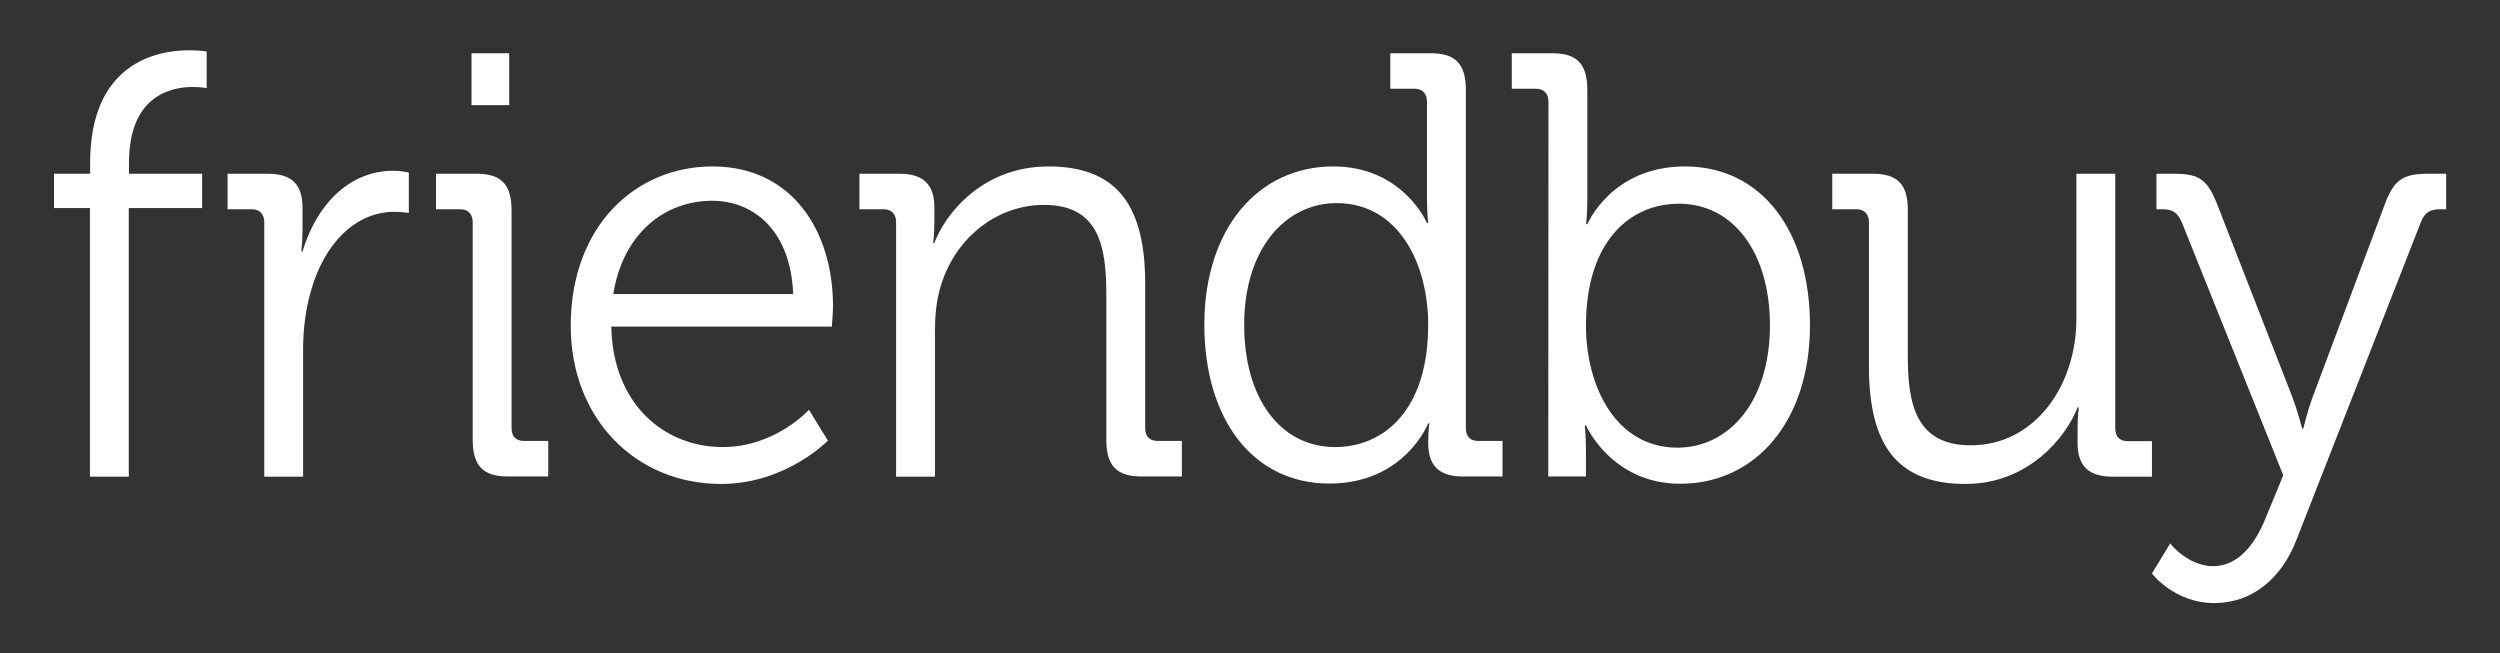
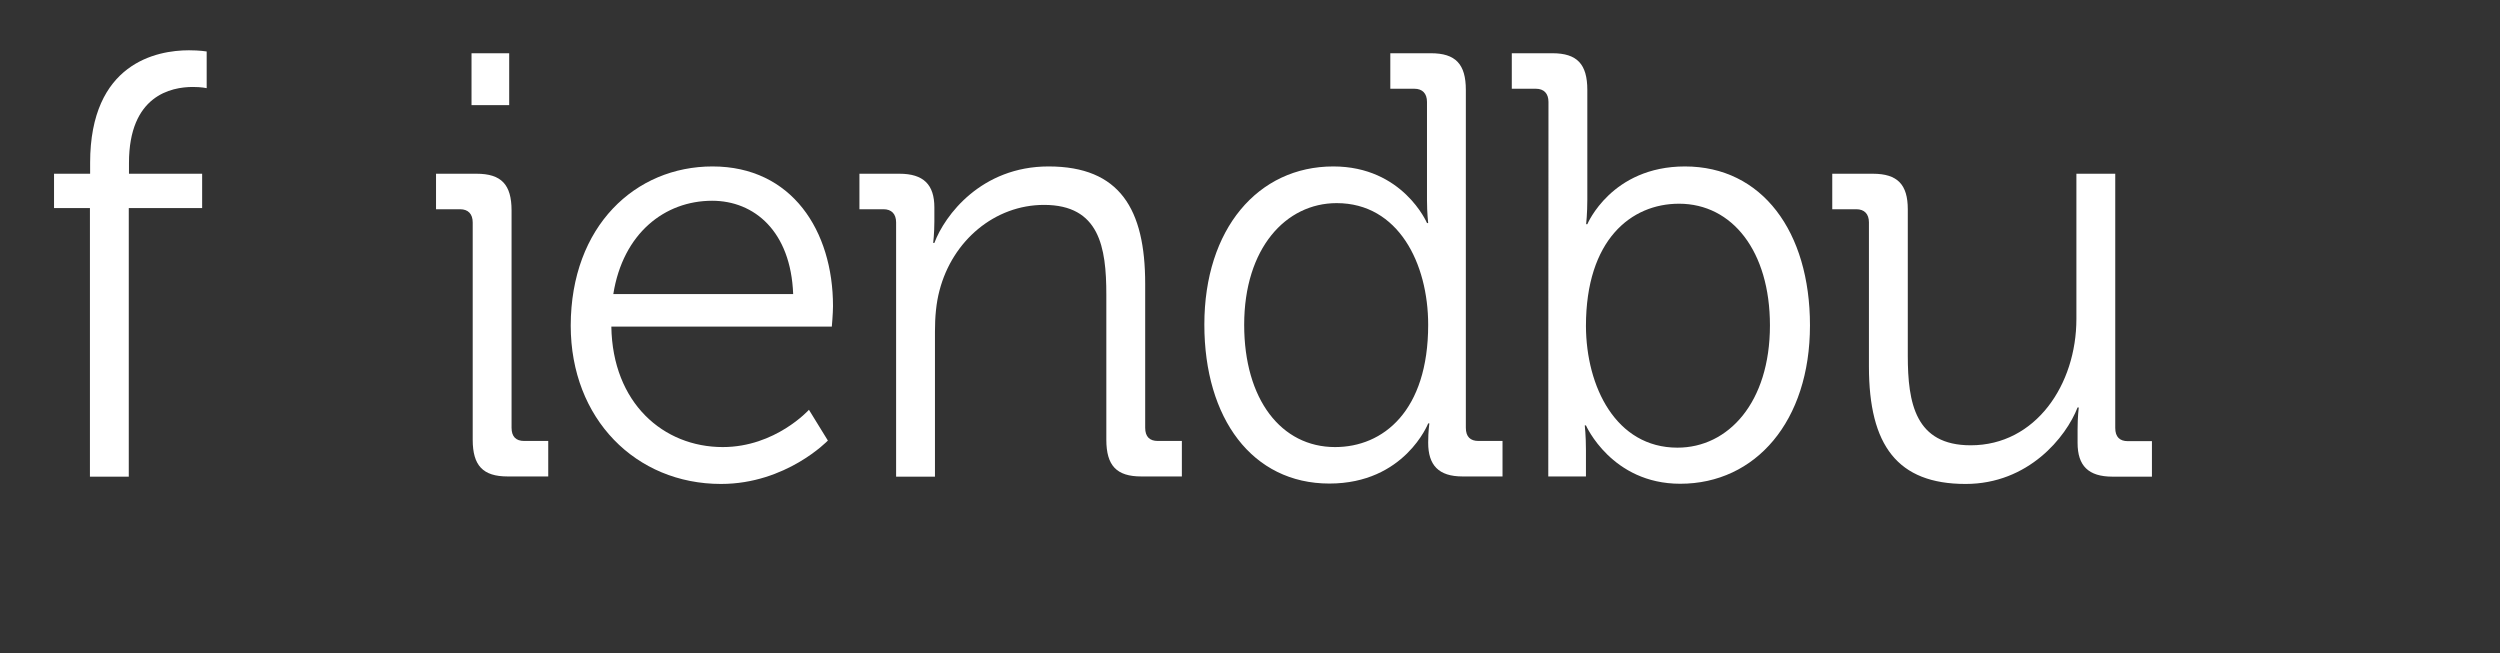
<svg xmlns="http://www.w3.org/2000/svg" version="1.1" id="Layer_1" x="0px" y="0px" viewBox="0 0 1267.7 331.2" style="enable-background:new 0 0 1267.7 331.2;" xml:space="preserve">
  <rect x="0" y="0" width="1267.7" height="331.2" fill="#333333" stroke="none" />
  <g fill="#fff">
    <path d="M45.6,105.5H27.4V88.1h18.3v-5.5c0-50.7,33.9-57.1,50.1-57.1c5.5,0,9,0.6,9,0.6v18.6c0,0-2.6-0.6-7-0.6   c-11,0-32.4,4.3-32.4,38.5v5.5h37.1v17.4H65.3v136.2H45.6V105.5z" />
-     <path d="M134,112.8c0-4.3-2.3-6.7-6.4-6.7h-12.2v-18h20.3c12.2,0,17.7,5.2,17.7,17.4v10.4c0,6.4-0.6,11.6-0.6,11.6h0.6   c7-23.2,23.2-40.9,46.1-40.9c4.1,0,7.8,0.9,7.8,0.9V108c0,0-3.5-0.6-7.2-0.6c-20.6,0-35.9,17.1-42.3,39.7   c-2.9,9.8-4.1,20.2-4.1,29.9v64.7H134V112.8z" />
    <path d="M239.7,112.8c0-4.3-2.3-6.7-6.4-6.7h-12.2v-18h20.6c12.5,0,17.7,5.5,17.7,18.6v110.2c0,4.6,2.3,6.7,6.4,6.7H278v18h-20.6   c-12.5,0-17.7-5.5-17.7-18.6V112.8z M239.1,27h19.1v26.3h-19.1V27z" />
    <path d="M361.3,84.4c40.3,0,61.1,32.7,61.1,70.8c0,3.7-0.6,10.4-0.6,10.4H310c0.6,38.8,26.4,61.1,56.5,61.1   c26.7,0,43.7-18.9,43.7-18.9l9.6,15.6c0,0-21.1,22-54.2,22c-43.2,0-76.2-33-76.2-80.3C289.5,114.6,322.2,84.4,361.3,84.4z    M402.2,149.1c-1.2-31.8-19.7-47.3-41.1-47.3c-24,0-45.2,16.5-50.1,47.3H402.2z" />
    <path d="M454.4,112.8c0-4.3-2.3-6.7-6.4-6.7h-12.2v-18h20.3c12.2,0,17.7,5.5,17.7,17.1v7c0,6.1-0.6,11-0.6,11h0.6   c5.2-14,23.8-38.8,57.9-38.8c36.2,0,49,21.7,49,59.5v73c0,4.6,2.3,6.7,6.4,6.7h12.2v18h-20.6c-12.5,0-17.7-5.5-17.7-18.6v-73.6   c0-24.1-3.5-45.5-31.6-45.5c-24.9,0-46.4,18-53,43.4c-1.7,6.4-2.3,13.4-2.3,20.8v73.6h-19.7L454.4,112.8L454.4,112.8z" />
    <path d="M676.1,84.4c35.3,0,47.5,28.7,47.5,28.7h0.6c0,0-0.6-5.2-0.6-11.6V51.7c0-4.3-2.3-6.7-6.4-6.7H705V27h20.6   c12.5,0,17.7,5.5,17.7,18.6v171.3c0,4.6,2.3,6.7,6.4,6.7h12.2v18h-20.3c-12.2,0-17.4-5.8-17.4-17.1c0-5.8,0.6-9.8,0.6-9.8h-0.6   c0,0-11.9,30.5-50.1,30.5c-39.1,0-63.4-33-63.4-80.6C610.7,116.1,637.9,84.4,676.1,84.4z M724.2,164.7c0-31.1-15.1-61.7-46.4-61.7   c-25.8,0-46.9,22.9-46.9,61.7c0,37.9,18.8,62,46.1,62C701.4,226.7,724.2,208.4,724.2,164.7z" />
    <path d="M785.2,51.7c0-4.3-2.3-6.7-6.4-6.7h-12.2V27h20.6c12.5,0,17.7,5.5,17.7,18.6v55.6c0,7-0.6,12.5-0.6,12.5h0.6   c0,0,12.2-29.3,49.5-29.3c39.1,0,63.4,33,63.4,80.6c0,48.5-27.5,80.3-65.8,80.3c-34.8,0-47.8-29.6-47.8-29.6h-0.6   c0,0,0.6,5.2,0.6,12.5v13.4h-19.1L785.2,51.7L785.2,51.7z M850.6,227c25.8,0,46.9-22.9,46.9-62c0-37.6-19.1-61.7-46.1-61.7   c-24.3,0-47.2,18.3-47.2,62C804.3,196.1,819.4,227,850.6,227z" />
    <path d="M947.7,112.8c0-4.3-2.3-6.7-6.4-6.7h-12.2v-18h20.6c12.5,0,17.7,5.5,17.7,18v74.2c0,24.1,3.8,45.5,31.9,45.5   c33,0,53.6-30.8,53.6-64.1V88.1h19.7V217c0,4.6,2.3,6.7,6.4,6.7h12.2v18h-20c-12.2,0-17.7-5.5-17.7-17.1v-7c0-6.1,0.6-11,0.6-11   h-0.6c-5.8,15-24.9,38.8-56.8,38.8c-34.5,0-49-19.5-49-59.5V112.8z" />
-     <path d="M1122.2,287.1c12.7,0,21.4-11,26.9-25l8.7-21.1l-51.3-127.9c-2.3-5.5-4.9-7-10.1-7h-2.9v-18h9c13,0,17.1,3.1,22.3,16.8   l37.4,95.9c2.9,7.6,5.2,16.5,5.2,16.5h0.6c0,0,2-8.9,4.9-16.5l35.9-95.9c4.9-13.7,9.3-16.8,22.6-16.8h9v18h-2.9   c-5.2,0-8.1,1.5-10.1,7l-62.9,160.6c-7.5,19.5-22.3,32.1-41.7,32.1c-20.3,0-31.6-15-31.6-15l9.3-15.3   C1100.4,275.8,1109.7,287.1,1122.2,287.1z" />
  </g>
</svg>